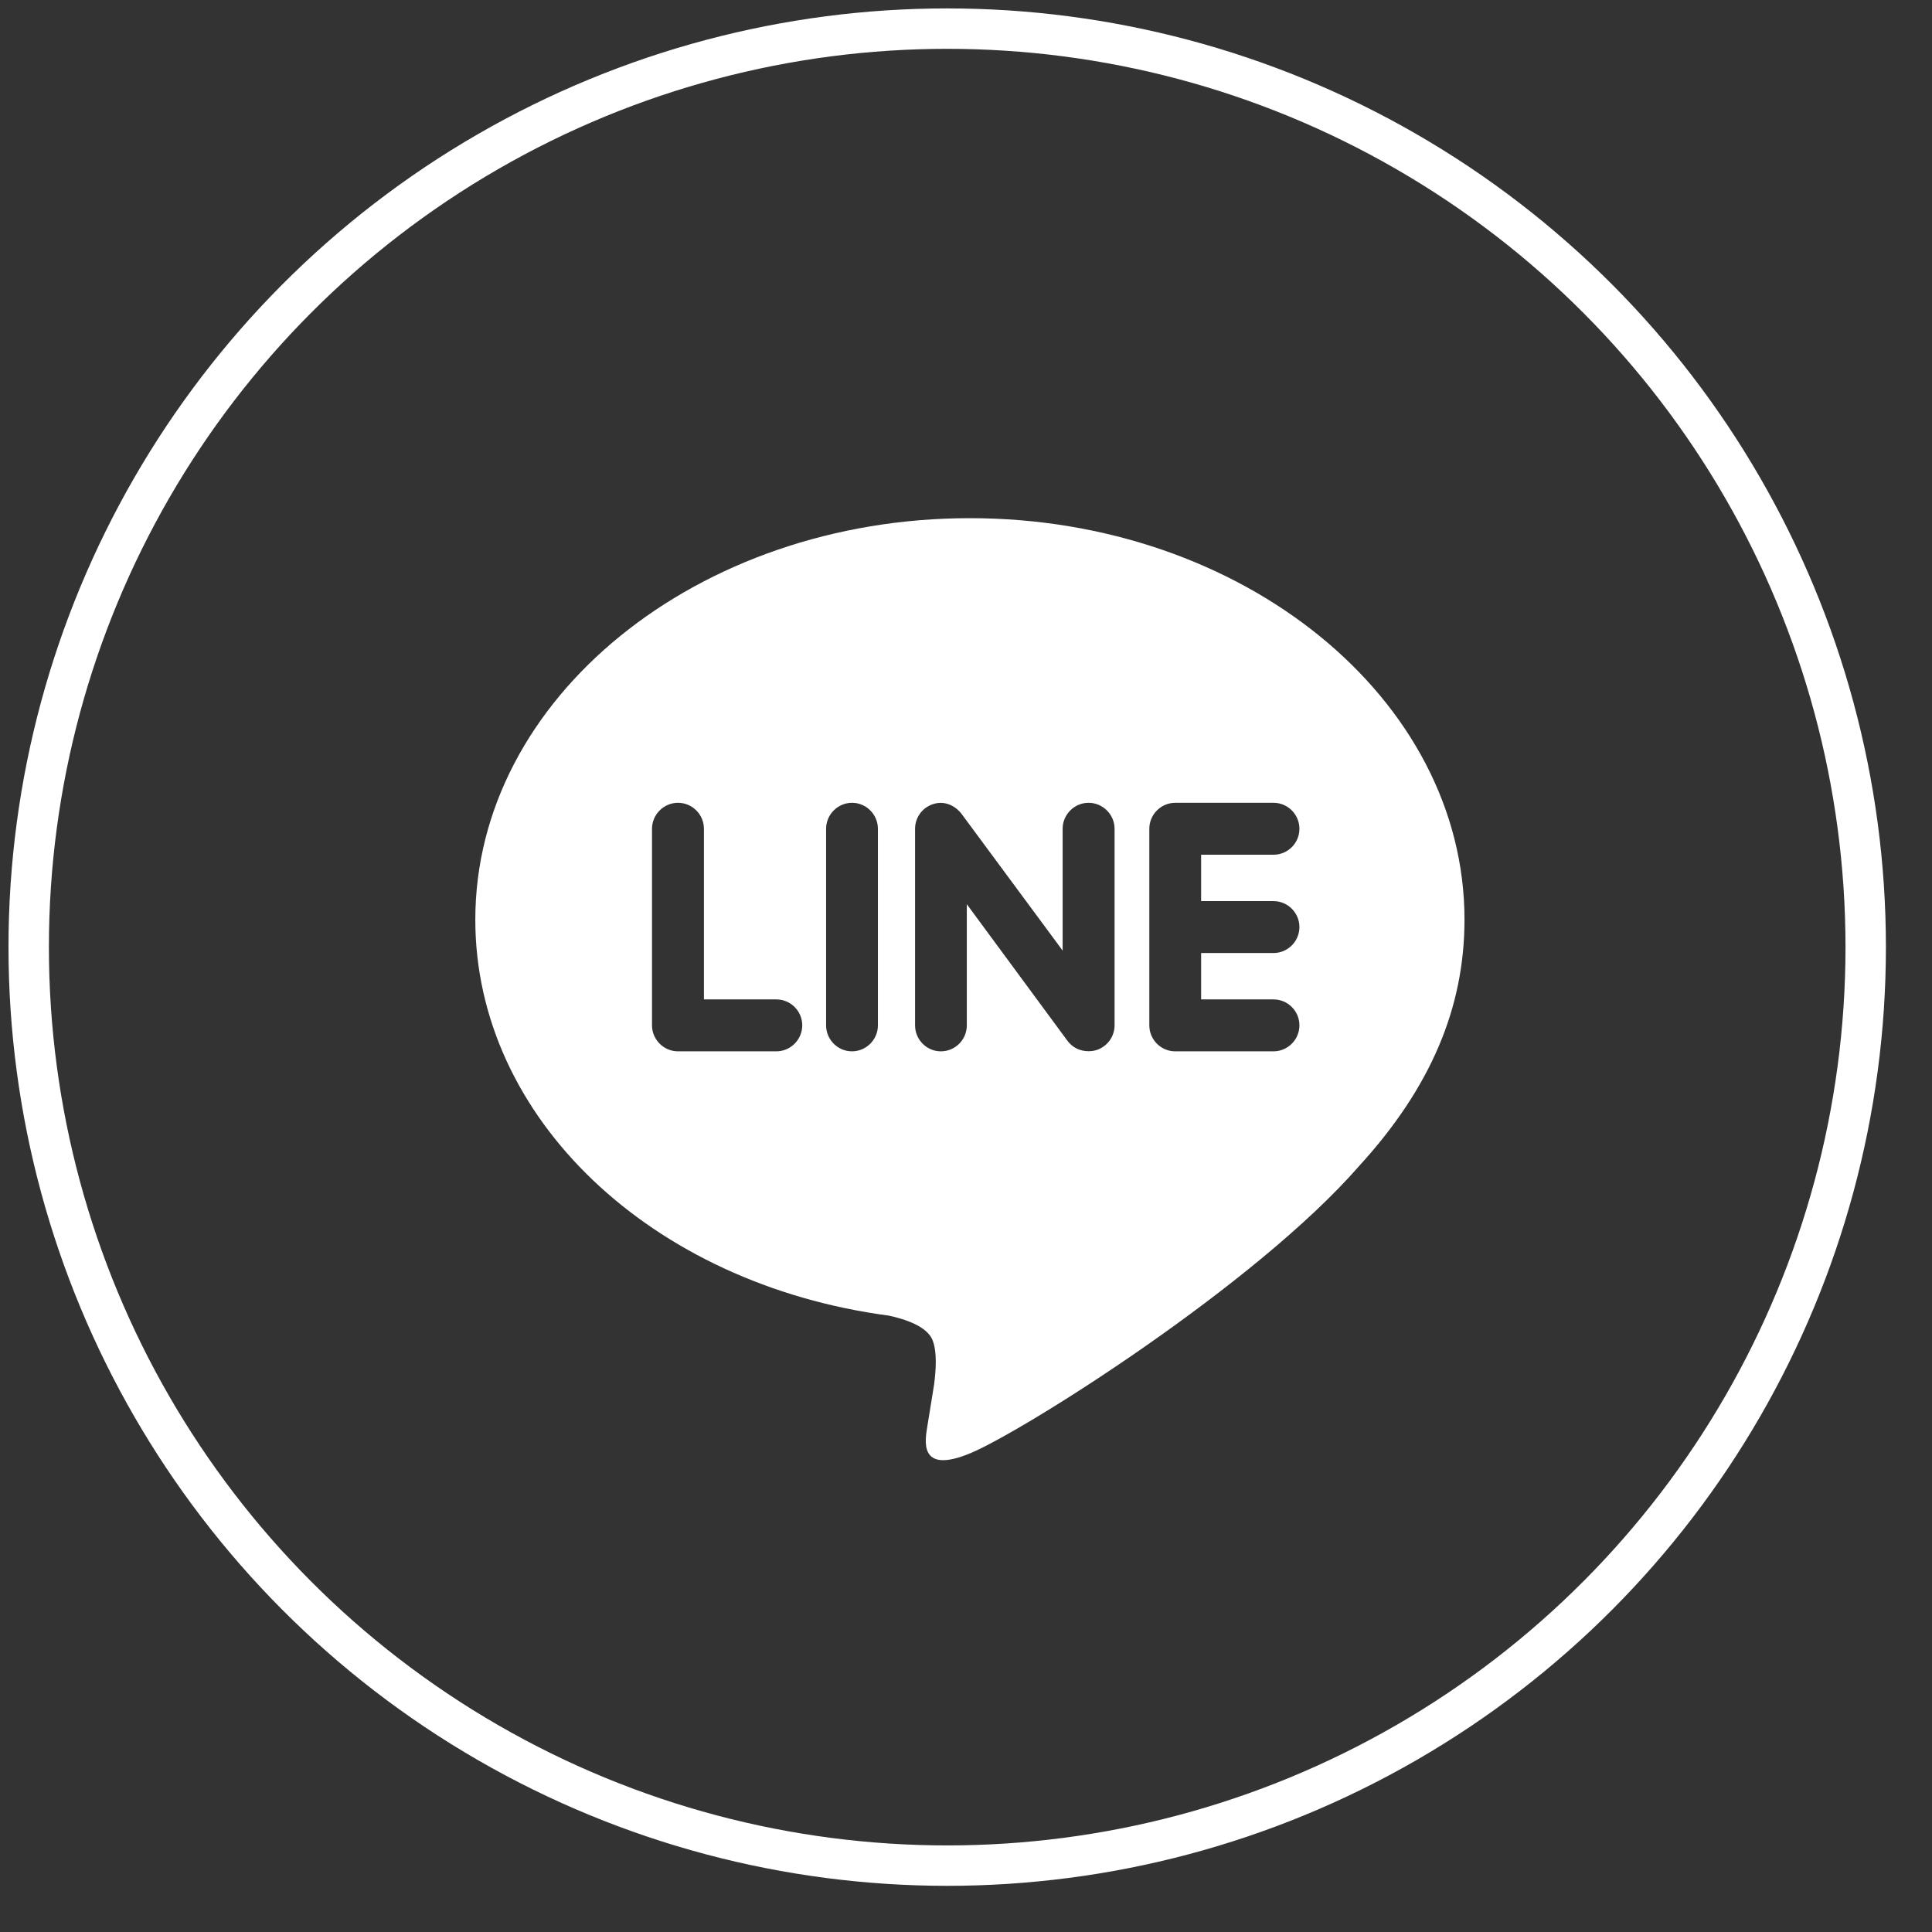
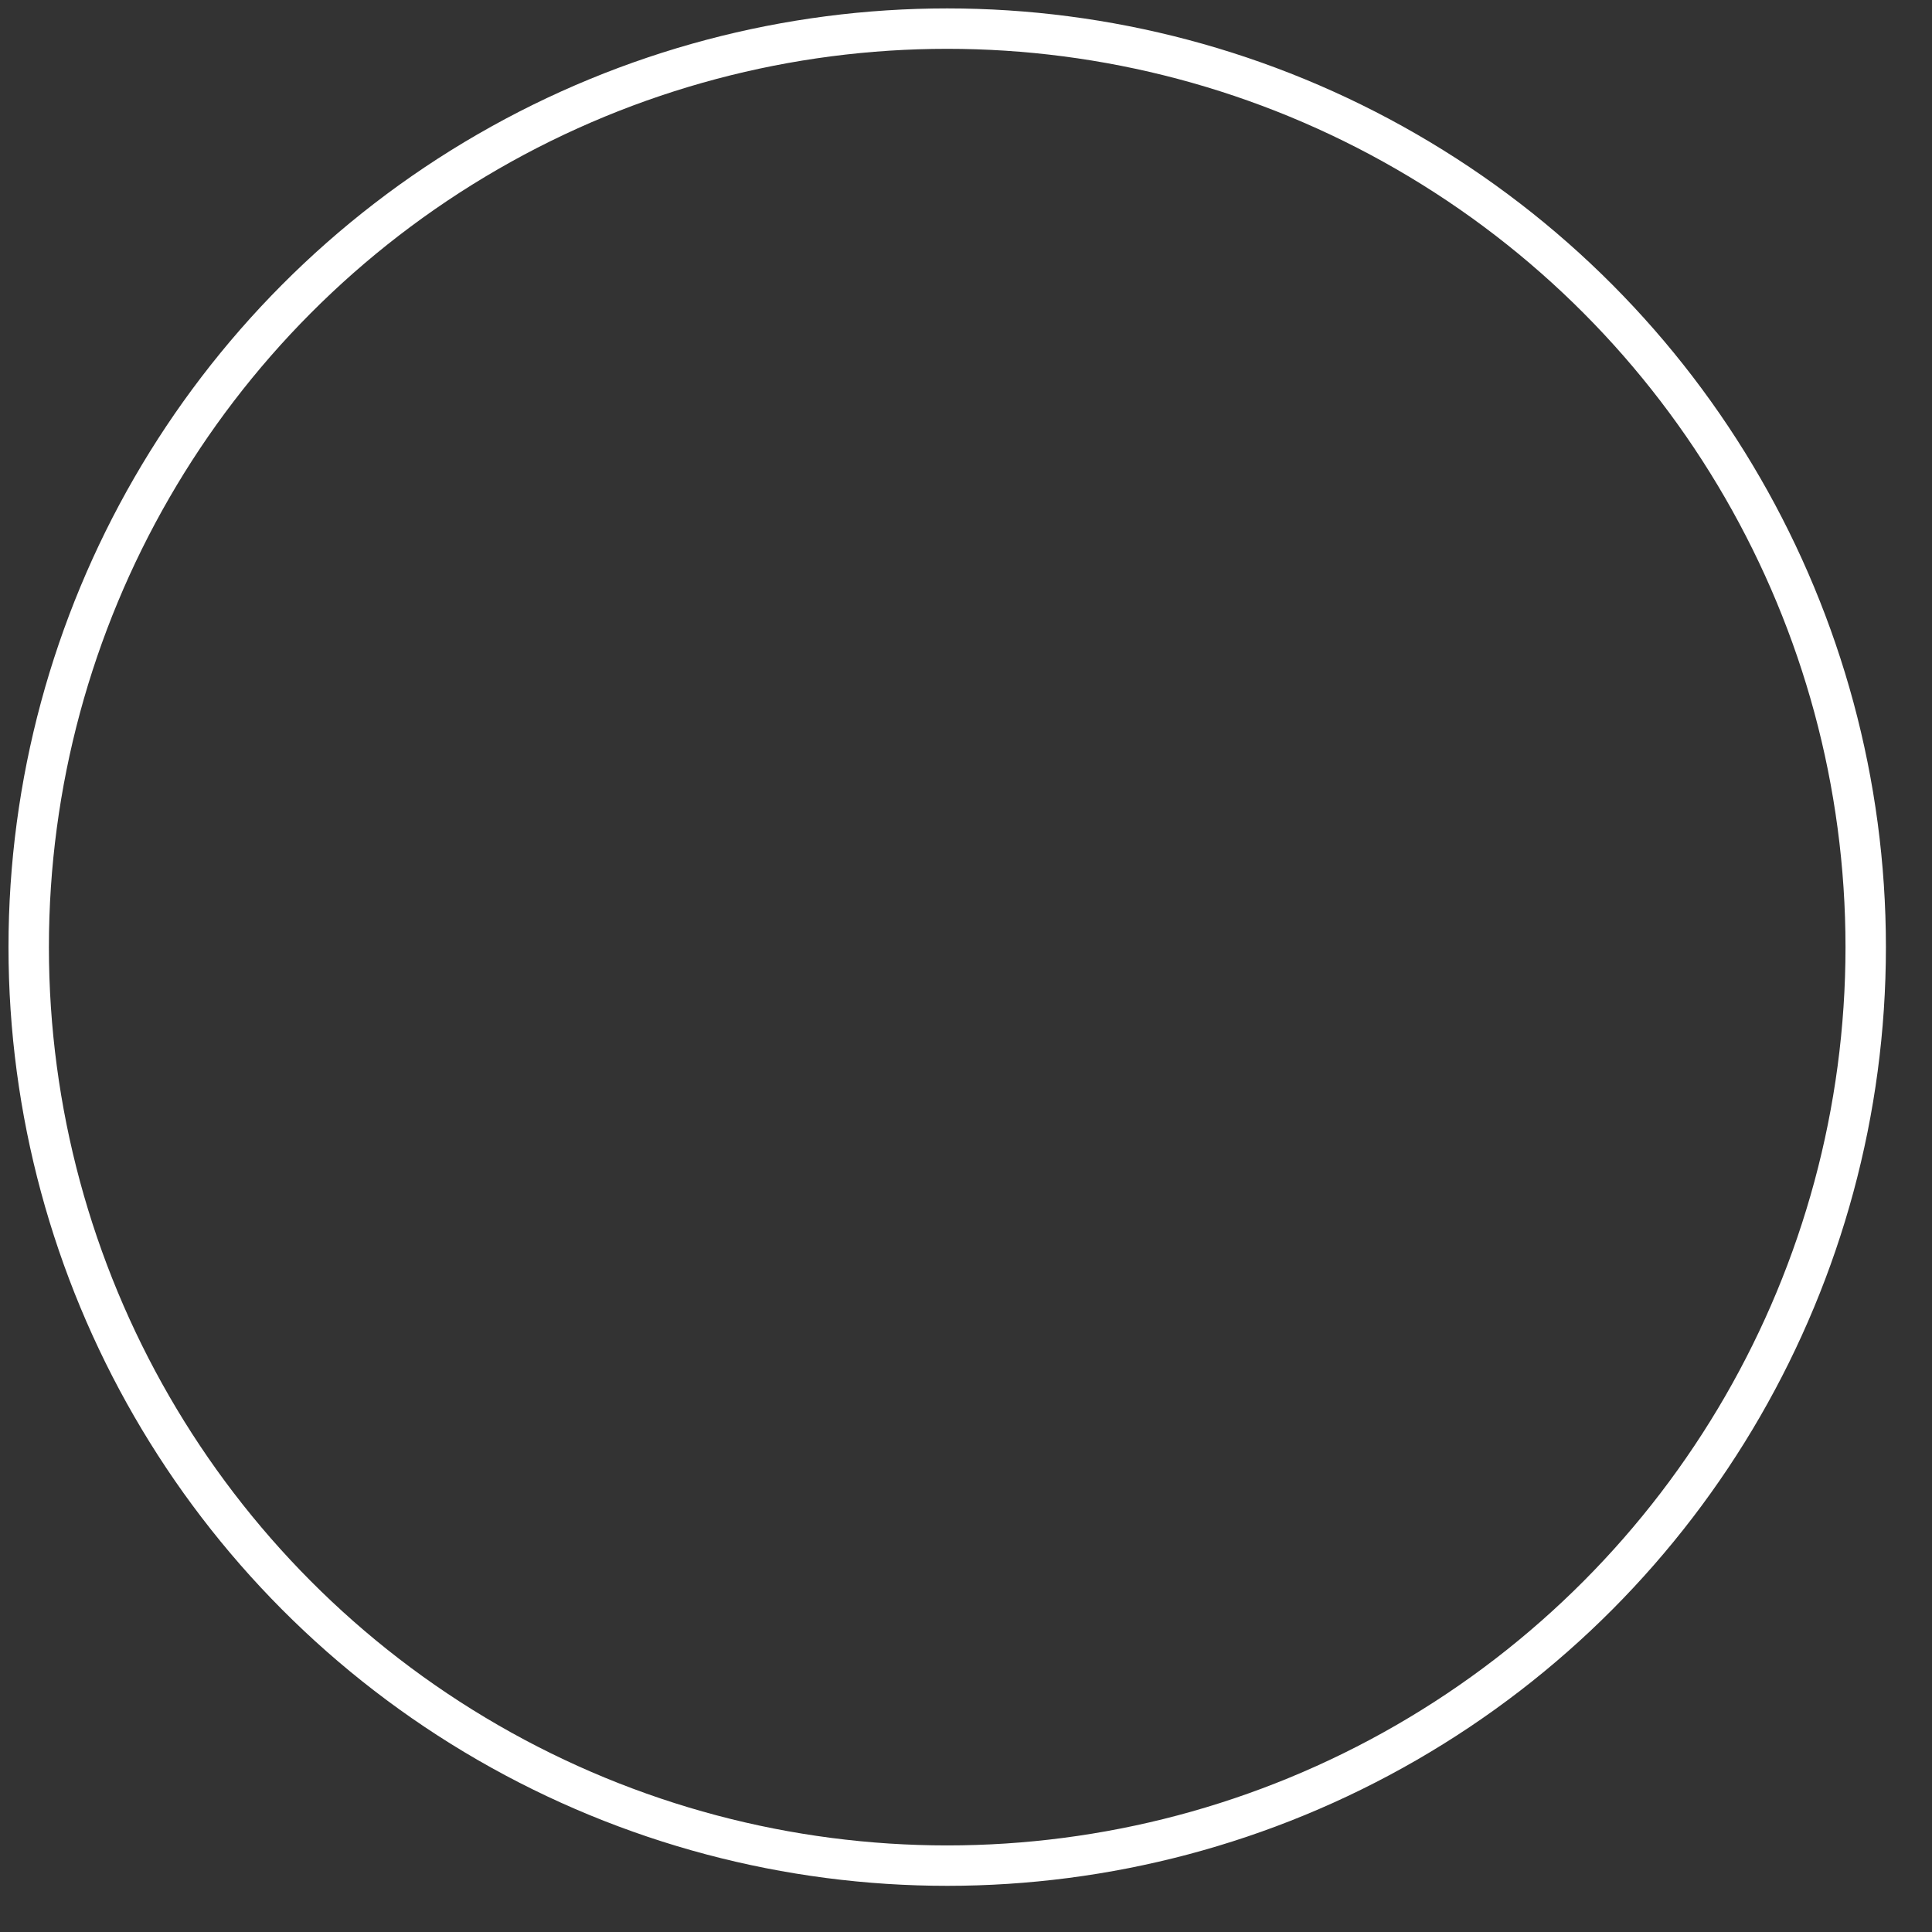
<svg xmlns="http://www.w3.org/2000/svg" clip-rule="evenodd" fill-rule="evenodd" stroke-linecap="square" stroke-miterlimit="1" viewBox="0 0 48 48">
  <rect x="0" y="0" width="48" height="48" fill="#333333" stroke="none" />
  <circle cx="23.533" cy="23.531" fill="none" r="22.82" stroke="#fff" stroke-width="1.004" />
-   <path d="m826.24 420.48c14.848 0 26.88 12.16 26.88 26.88s-12.032 26.88-26.88 26.88h-74.88v48h74.88c14.848 0 26.88 12.032 26.88 26.88 0 14.72-12.032 26.88-26.88 26.88h-101.76c-14.72 0-26.752-12.16-26.752-26.88v-203.52c0-14.72 12.032-26.88 26.88-26.88h101.76c14.72 0 26.752 12.16 26.752 26.88 0 14.848-12.032 26.88-26.88 26.88h-74.88v48zm-164.48 128.64c0 11.52-7.424 21.76-18.432 25.472-2.752.896-5.632 1.28-8.512 1.28-8.96 0-16.64-3.84-21.76-10.688l-104.256-141.504v125.44c0 14.72-11.904 26.88-26.88 26.88-14.72 0-26.688-12.16-26.688-26.88v-203.52c0-11.52 7.36-21.76 18.304-25.408 2.56-.96 5.76-1.408 8.32-1.408 8.32 0 16 4.48 21.12 10.88l105.024 142.016v-126.08c0-14.72 12.032-26.88 26.88-26.88 14.72 0 26.88 12.16 26.88 26.88zm-244.992 0c0 14.72-12.032 26.88-26.88 26.88-14.72 0-26.752-12.16-26.752-26.88v-203.52c0-14.72 12.032-26.88 26.88-26.88 14.72 0 26.752 12.16 26.752 26.88zm-105.216 26.88h-101.76c-14.72 0-26.88-12.16-26.88-26.88v-203.52c0-14.72 12.16-26.88 26.88-26.88 14.848 0 26.88 12.16 26.88 26.88v176.64h74.88c14.848 0 26.88 12.032 26.88 26.88 0 14.72-12.032 26.88-26.88 26.88zm712.448-136.32c0-229.12-229.76-415.616-512-415.616s-512 186.496-512 415.616c0 205.312 182.144 377.344 428.16 409.92 16.64 3.584 39.36 11.008 45.12 25.216 5.12 12.8 3.392 32.64 1.664 46.08l-7.04 43.52c-1.92 12.8-10.24 50.564 44.8 27.52 55.04-23.04 295.04-174.08 402.56-297.6 73.536-80.576 108.736-163.136 108.736-254.656z" fill="#fff" fill-rule="nonzero" transform="matrix(.024 0 0 .024 11.809 12.296)" />
</svg>